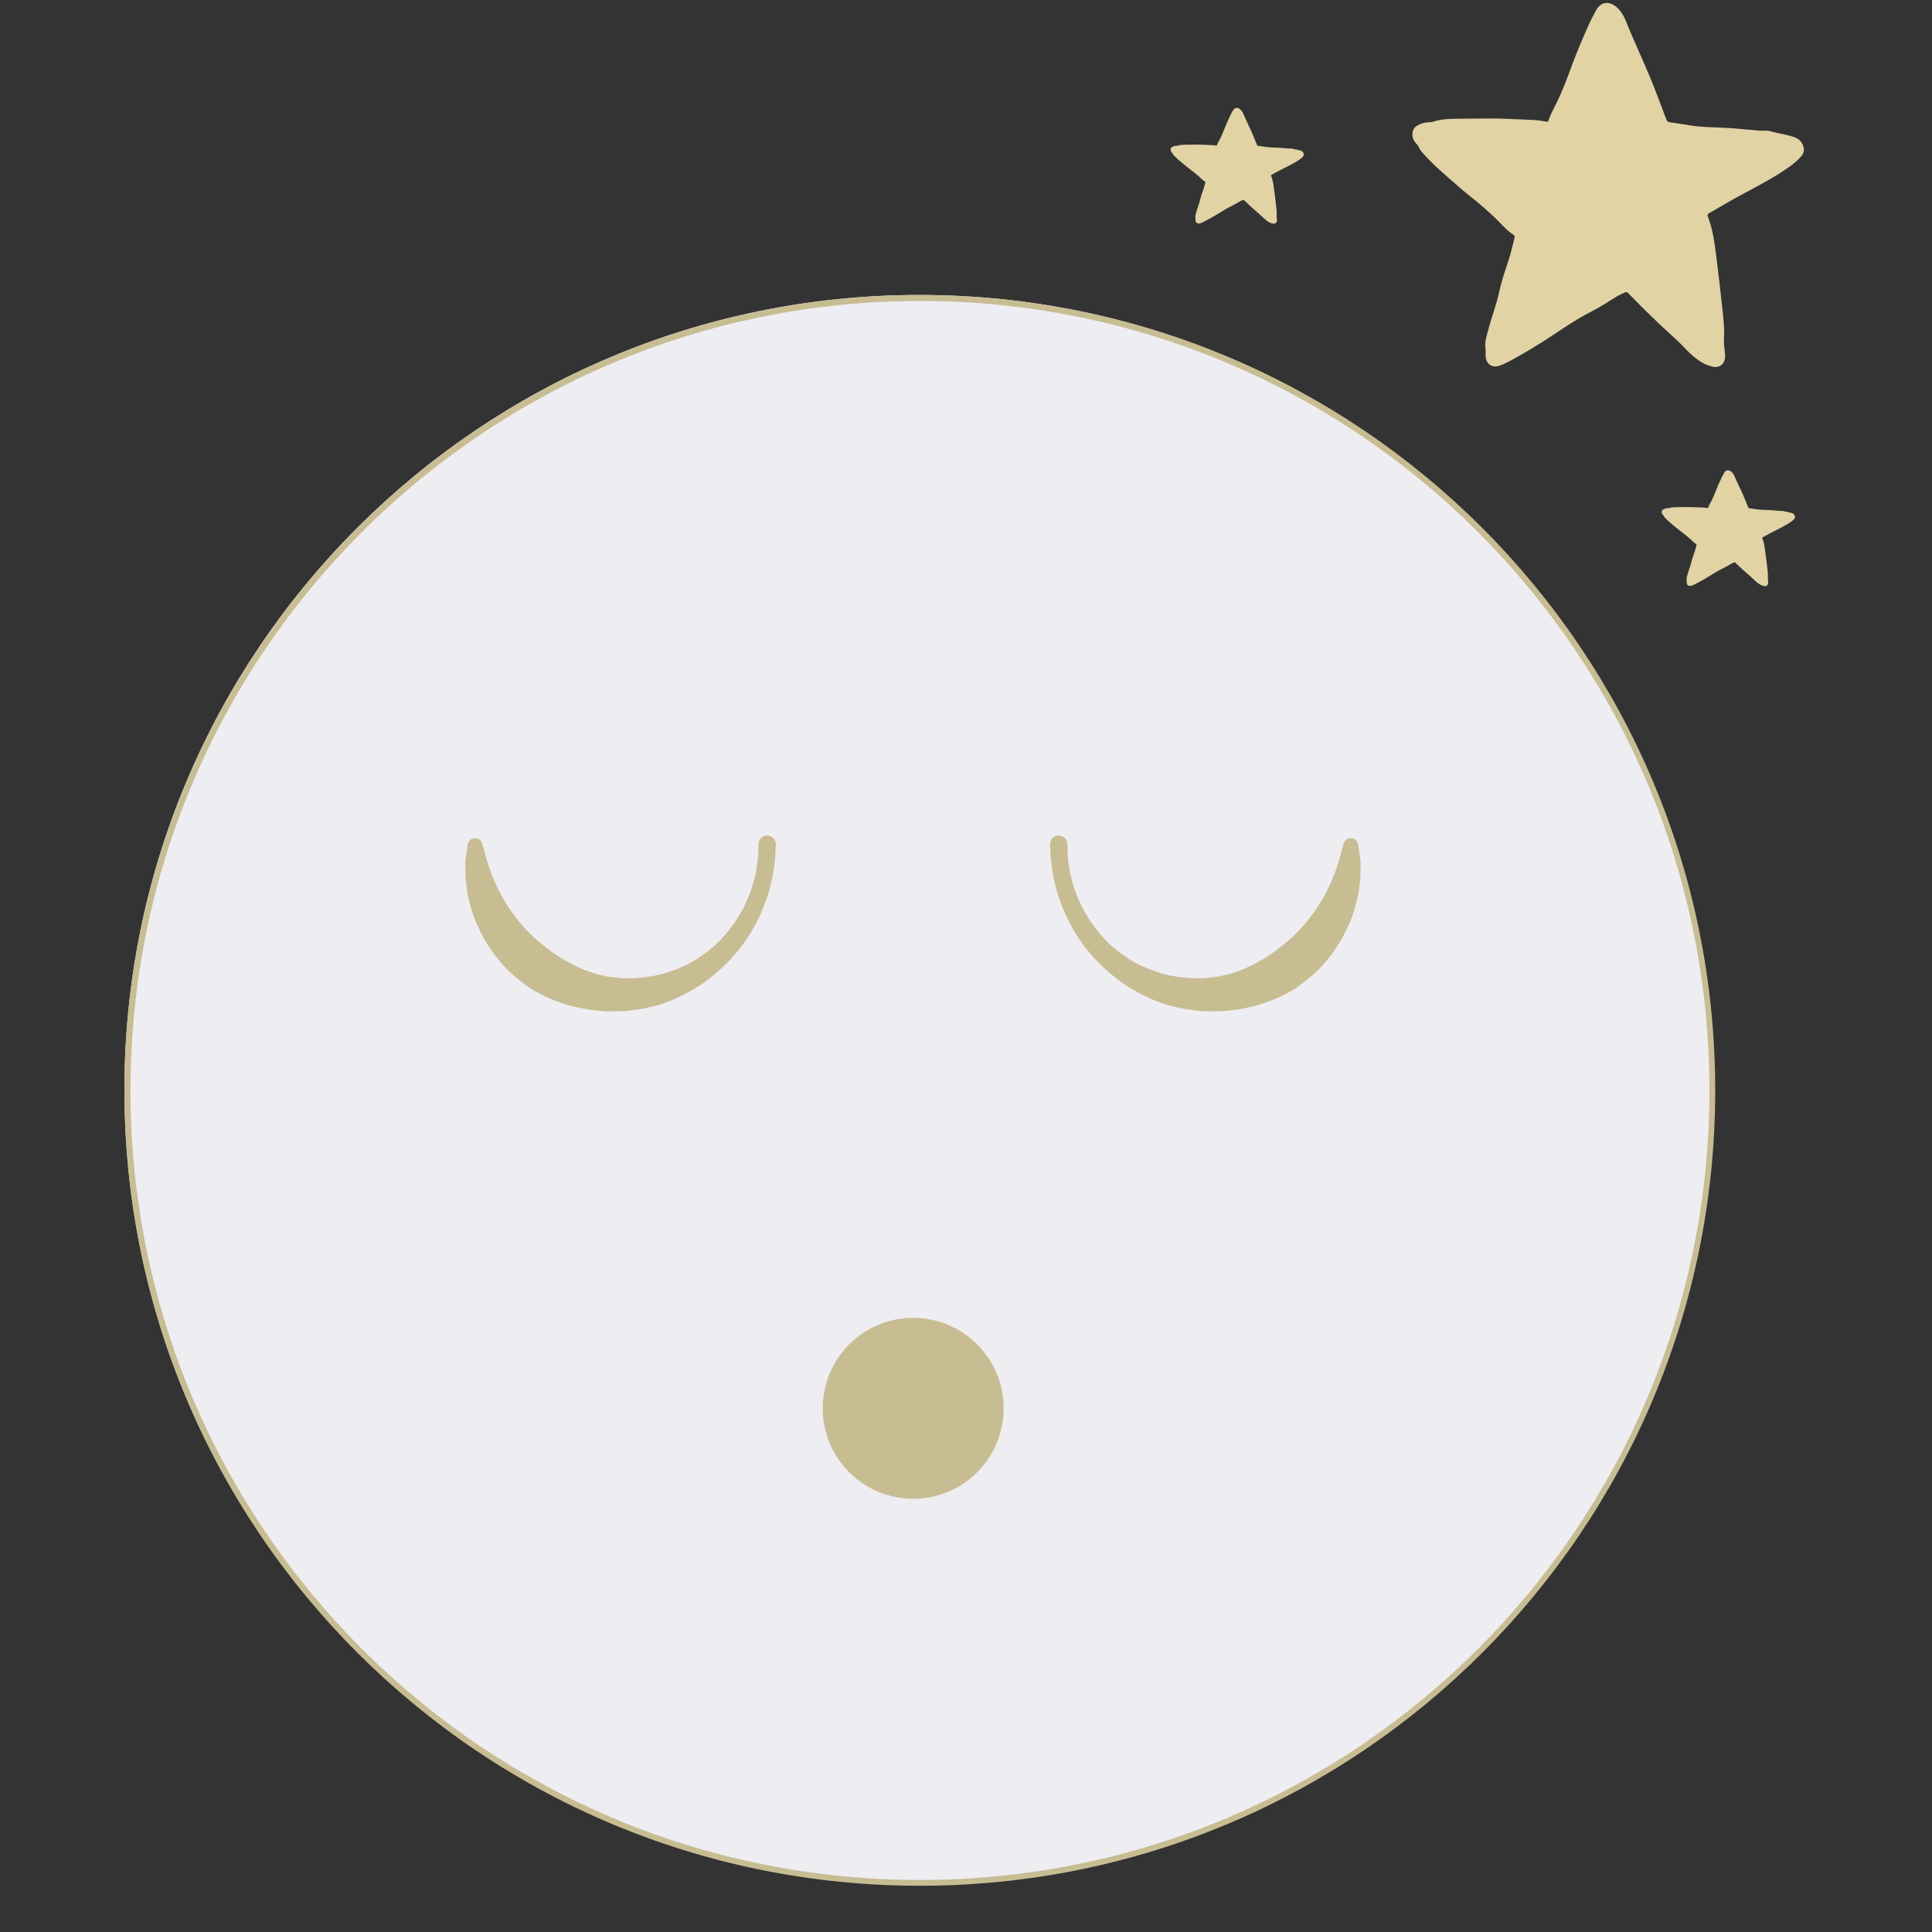
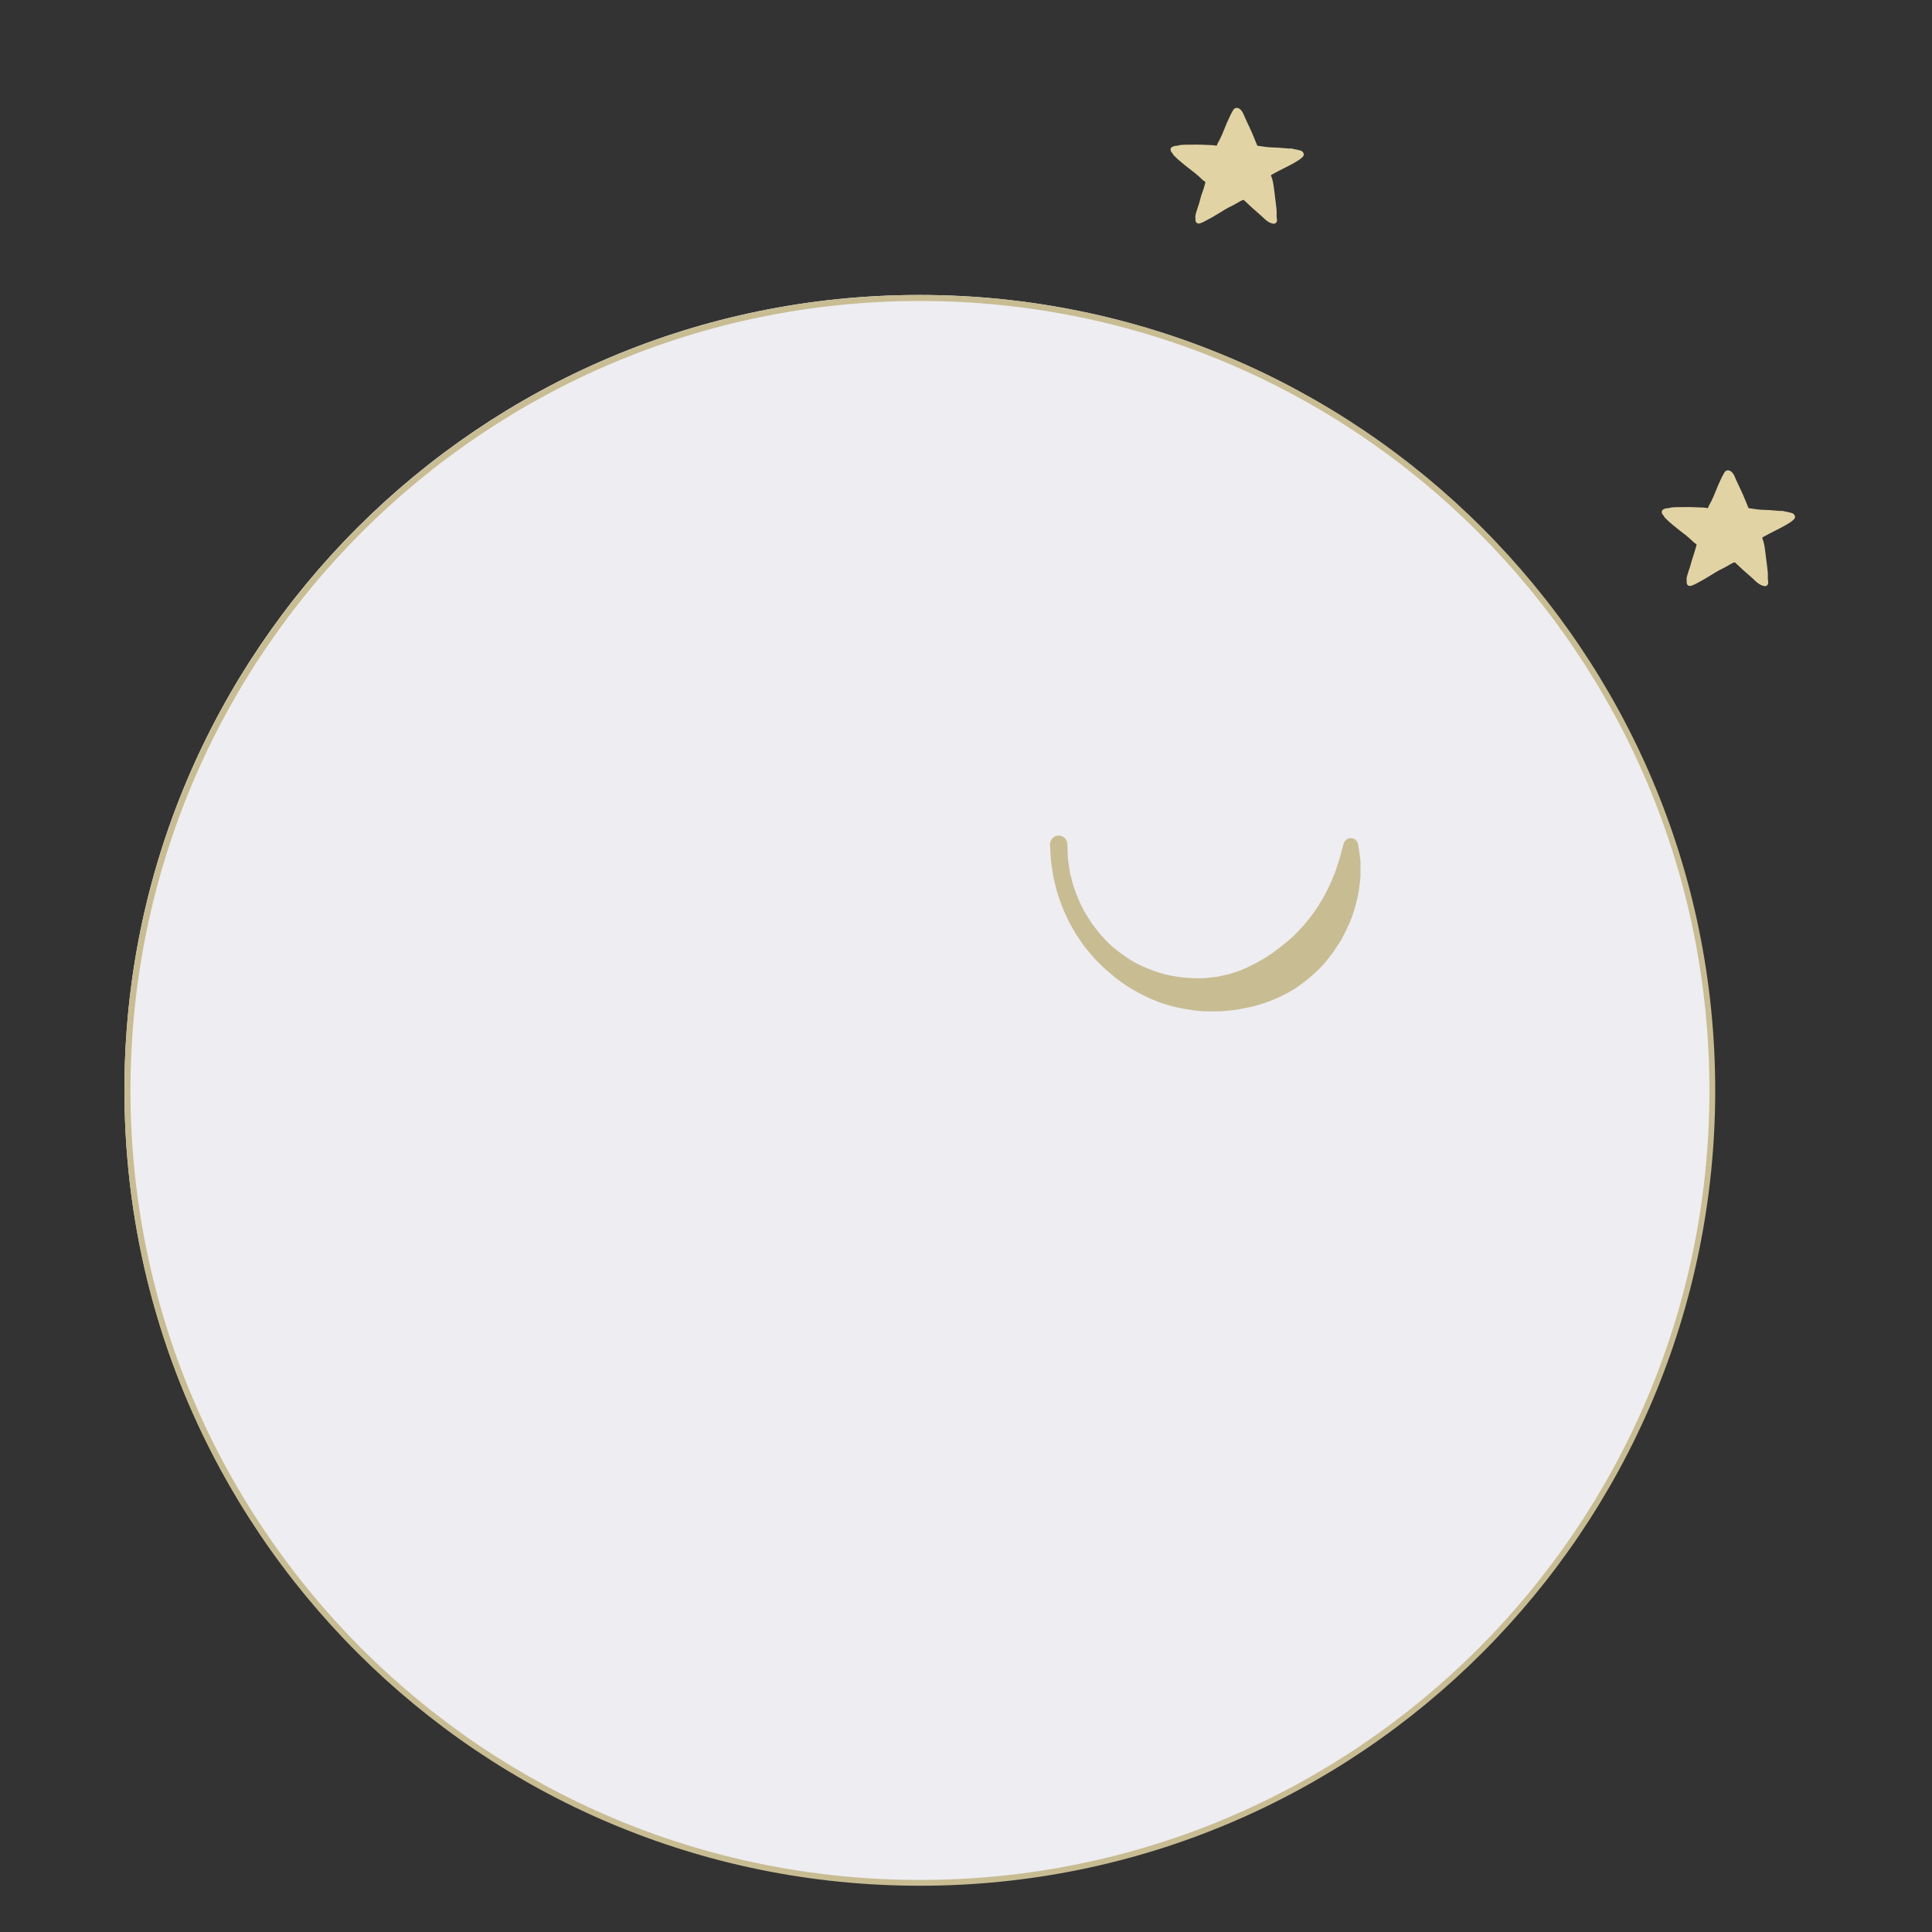
<svg xmlns="http://www.w3.org/2000/svg" width="320" zoomAndPan="magnify" viewBox="0 0 240 240" height="320" preserveAspectRatio="xMidYMid meet" version="1.0">
  <rect x="0" y="0" width="240" height="240" fill="#333333" stroke="none" />
  <defs>
    <clipPath id="c08ce74258">
      <path d="M 15.457 36.641 L 212.93 36.641 L 212.93 234.113 L 15.457 234.113 Z M 15.457 36.641 " clip-rule="nonzero" />
    </clipPath>
    <clipPath id="7dc4381e34">
      <path d="M 114.195 36.641 C 59.664 36.641 15.457 80.848 15.457 135.375 C 15.457 189.906 59.664 234.113 114.195 234.113 C 168.727 234.113 212.93 189.906 212.93 135.375 C 212.93 80.848 168.727 36.641 114.195 36.641 " clip-rule="nonzero" />
    </clipPath>
    <clipPath id="6e26ab1aa3">
      <path d="M 15.457 36.641 L 213.07 36.641 L 213.07 234.254 L 15.457 234.254 Z M 15.457 36.641 " clip-rule="nonzero" />
    </clipPath>
    <clipPath id="925b566ae5">
      <path d="M 114.266 36.641 C 59.695 36.641 15.457 80.879 15.457 135.445 C 15.457 190.016 59.695 234.254 114.266 234.254 C 168.836 234.254 213.07 190.016 213.07 135.445 C 213.07 80.879 168.836 36.641 114.266 36.641 " clip-rule="nonzero" />
    </clipPath>
    <clipPath id="2df3e86602">
-       <path d="M 175.309 0 L 224.191 0 L 224.191 45.762 L 175.309 45.762 Z M 175.309 0 " clip-rule="nonzero" />
-     </clipPath>
+       </clipPath>
    <clipPath id="9f84697320">
      <path d="M 206.379 58.305 L 223 58.305 L 223 72.867 L 206.379 72.867 Z M 206.379 58.305 " clip-rule="nonzero" />
    </clipPath>
    <clipPath id="c245190981">
      <path d="M 145.359 13.285 L 162 13.285 L 162 27.844 L 145.359 27.844 Z M 145.359 13.285 " clip-rule="nonzero" />
    </clipPath>
    <clipPath id="4e59e2271d">
-       <path d="M 102.203 163.711 L 124.676 163.711 L 124.676 186.184 L 102.203 186.184 Z M 102.203 163.711 " clip-rule="nonzero" />
-     </clipPath>
+       </clipPath>
    <clipPath id="96331e4979">
      <path d="M 113.441 163.711 C 107.234 163.711 102.203 168.742 102.203 174.945 C 102.203 181.152 107.234 186.184 113.441 186.184 C 119.645 186.184 124.676 181.152 124.676 174.945 C 124.676 168.742 119.645 163.711 113.441 163.711 " clip-rule="nonzero" />
    </clipPath>
    <clipPath id="ccfbddd9e3">
      <path d="M 57.809 103.797 L 96.391 103.797 L 96.391 125.637 L 57.809 125.637 Z M 57.809 103.797 " clip-rule="nonzero" />
    </clipPath>
    <clipPath id="1569ba4ec3">
      <path d="M 130.418 103.797 L 169.008 103.797 L 169.008 125.637 L 130.418 125.637 Z M 130.418 103.797 " clip-rule="nonzero" />
    </clipPath>
  </defs>
  <g clip-path="url(#c08ce74258)">
    <g clip-path="url(#7dc4381e34)">
      <path fill="#eeedf1" d="M 15.457 36.641 L 212.93 36.641 L 212.93 234.113 L 15.457 234.113 Z M 15.457 36.641 " fill-opacity="1" fill-rule="nonzero" />
    </g>
  </g>
  <g clip-path="url(#6e26ab1aa3)">
    <g clip-path="url(#925b566ae5)">
      <path stroke-linecap="butt" transform="matrix(1.041, 0, 0, 1.041, 15.459, 36.64)" fill="none" stroke-linejoin="miter" d="M 94.93 0 C 42.501 0 -0.002 42.503 -0.002 94.928 C -0.002 147.357 42.501 189.86 94.93 189.86 C 147.359 189.86 189.858 147.357 189.858 94.928 C 189.858 42.503 147.359 0 94.93 0 " stroke="#c8bc93" stroke-width="1.442" stroke-opacity="1" stroke-miterlimit="4" />
    </g>
  </g>
  <g clip-path="url(#2df3e86602)">
    <path fill="#e1d3a4" d="M 184.492 42.836 C 184.527 42.148 184.715 41.566 184.879 40.984 C 185.297 39.348 185.918 37.785 186.266 36.137 C 186.57 34.75 187.035 33.434 187.469 32.094 C 187.734 31.273 187.91 30.422 188.133 29.578 C 188.191 29.391 188.156 29.246 187.992 29.152 C 187.117 28.609 186.488 27.789 185.754 27.09 C 184.715 26.094 183.617 25.168 182.5 24.281 C 181.426 23.426 180.422 22.504 179.383 21.602 C 178.543 20.855 177.715 20.094 176.957 19.254 C 176.668 18.934 176.375 18.613 176.211 18.199 C 176.141 18.031 176 17.914 175.883 17.785 C 175.395 17.25 175.312 16.457 175.676 15.934 C 175.793 15.77 175.953 15.66 176.117 15.566 C 176.562 15.328 177.039 15.188 177.539 15.188 C 177.691 15.188 177.832 15.176 177.973 15.129 C 178.812 14.855 179.664 14.773 180.551 14.762 C 181.762 14.738 182.977 14.727 184.191 14.727 C 184.949 14.727 185.707 14.699 186.465 14.738 C 187.863 14.785 189.254 14.844 190.652 14.914 C 191.141 14.938 191.633 15.031 192.121 15.117 C 192.238 15.129 192.309 15.117 192.344 14.996 C 192.648 14.086 193.148 13.266 193.547 12.402 C 194.023 11.371 194.465 10.316 194.852 9.234 C 195.621 7.102 196.473 5.016 197.418 2.953 C 197.664 2.406 197.953 1.887 198.234 1.352 C 198.934 0 200.125 0.203 200.93 0.984 C 201.43 1.48 201.77 2.074 202.027 2.738 C 202.934 5.039 204.008 7.266 204.953 9.543 C 205.676 11.285 206.316 13.066 206.996 14.832 C 207.078 15.059 207.18 15.164 207.449 15.199 C 208.418 15.316 209.387 15.496 210.355 15.637 C 210.891 15.707 211.438 15.746 211.977 15.781 C 212.945 15.828 213.91 15.852 214.879 15.91 C 215.941 15.98 217.004 16.102 218.066 16.184 C 218.426 16.207 218.789 16.277 219.16 16.23 C 219.629 16.172 220.059 16.359 220.504 16.457 C 221.297 16.621 222.102 16.777 222.883 17.035 C 223.324 17.191 223.688 17.453 223.91 17.902 C 224.188 18.449 224.141 18.98 223.734 19.445 C 223.23 20.012 222.637 20.477 222.02 20.902 C 219.758 22.477 217.258 23.641 214.867 25.004 C 214.016 25.488 213.164 26 212.312 26.484 C 212.129 26.594 212.07 26.688 212.152 26.902 C 212.758 28.453 212.98 30.102 213.188 31.738 C 213.445 33.824 213.703 35.922 213.922 38.02 C 214.074 39.371 214.238 40.723 214.156 42.086 C 214.121 42.691 214.215 43.285 214.285 43.879 C 214.379 44.66 214.145 45.23 213.598 45.492 C 213.305 45.621 213.016 45.609 212.711 45.539 C 211.859 45.348 211.16 44.91 210.48 44.363 C 209.641 43.688 208.965 42.836 208.16 42.125 C 206.133 40.297 204.172 38.391 202.27 36.422 C 202.141 36.289 202.027 36.254 201.863 36.324 C 201.5 36.492 201.141 36.645 200.789 36.859 C 199.738 37.5 198.723 38.188 197.629 38.734 C 196.055 39.527 194.582 40.512 193.113 41.496 C 191.363 42.656 189.578 43.758 187.734 44.754 C 187.293 44.992 186.836 45.219 186.359 45.395 C 185.402 45.762 184.645 45.301 184.551 44.27 C 184.539 43.758 184.574 43.262 184.492 42.836 Z M 184.492 42.836 " fill-opacity="1" fill-rule="nonzero" />
  </g>
  <g clip-path="url(#9f84697320)">
-     <path fill="#e1d3a4" d="M 209.508 71.934 C 209.52 71.715 209.582 71.531 209.637 71.348 C 209.781 70.828 209.992 70.328 210.109 69.805 C 210.215 69.363 210.375 68.945 210.52 68.52 C 210.613 68.258 210.672 67.984 210.746 67.719 C 210.766 67.656 210.754 67.613 210.699 67.582 C 210.402 67.41 210.188 67.148 209.938 66.926 C 209.582 66.609 209.211 66.316 208.828 66.031 C 208.465 65.762 208.121 65.465 207.77 65.18 C 207.484 64.941 207.199 64.699 206.941 64.434 C 206.844 64.332 206.742 64.23 206.688 64.098 C 206.664 64.043 206.617 64.008 206.578 63.965 C 206.41 63.793 206.383 63.543 206.504 63.375 C 206.547 63.324 206.602 63.289 206.656 63.258 C 206.809 63.184 206.969 63.137 207.141 63.137 C 207.191 63.137 207.242 63.133 207.289 63.121 C 207.574 63.031 207.863 63.008 208.164 63.004 C 208.578 62.996 208.992 62.992 209.402 62.992 C 209.664 62.992 209.922 62.984 210.18 62.996 C 210.656 63.012 211.129 63.027 211.605 63.051 C 211.77 63.059 211.938 63.09 212.105 63.117 C 212.145 63.121 212.168 63.117 212.18 63.078 C 212.281 62.789 212.453 62.527 212.59 62.25 C 212.75 61.922 212.902 61.59 213.035 61.246 C 213.297 60.566 213.586 59.902 213.906 59.246 C 213.992 59.07 214.09 58.906 214.184 58.734 C 214.422 58.305 214.828 58.371 215.102 58.621 C 215.273 58.777 215.387 58.965 215.477 59.176 C 215.785 59.91 216.148 60.617 216.473 61.344 C 216.719 61.898 216.938 62.465 217.168 63.023 C 217.195 63.098 217.23 63.129 217.32 63.141 C 217.652 63.18 217.98 63.238 218.309 63.281 C 218.492 63.305 218.68 63.316 218.863 63.328 C 219.191 63.344 219.52 63.352 219.852 63.367 C 220.211 63.391 220.574 63.43 220.934 63.457 C 221.059 63.461 221.18 63.484 221.309 63.469 C 221.469 63.453 221.613 63.512 221.766 63.543 C 222.035 63.594 222.309 63.645 222.574 63.727 C 222.727 63.777 222.848 63.859 222.926 64.004 C 223.02 64.176 223.004 64.344 222.863 64.492 C 222.695 64.672 222.492 64.82 222.281 64.957 C 221.512 65.457 220.66 65.828 219.848 66.262 C 219.559 66.418 219.266 66.578 218.977 66.734 C 218.914 66.766 218.895 66.797 218.922 66.867 C 219.129 67.359 219.203 67.883 219.273 68.406 C 219.363 69.07 219.449 69.734 219.523 70.402 C 219.578 70.832 219.633 71.266 219.605 71.699 C 219.594 71.891 219.625 72.078 219.648 72.266 C 219.68 72.516 219.602 72.699 219.414 72.781 C 219.316 72.82 219.215 72.816 219.113 72.797 C 218.824 72.734 218.586 72.594 218.355 72.422 C 218.066 72.207 217.836 71.934 217.562 71.711 C 216.871 71.129 216.207 70.52 215.559 69.895 C 215.516 69.852 215.477 69.84 215.418 69.863 C 215.297 69.918 215.172 69.965 215.055 70.035 C 214.695 70.238 214.352 70.457 213.977 70.629 C 213.441 70.883 212.941 71.195 212.441 71.508 C 211.848 71.879 211.238 72.23 210.613 72.547 C 210.461 72.621 210.305 72.695 210.145 72.75 C 209.816 72.867 209.559 72.719 209.527 72.391 C 209.523 72.23 209.535 72.07 209.508 71.934 Z M 209.508 71.934 " fill-opacity="1" fill-rule="nonzero" />
+     <path fill="#e1d3a4" d="M 209.508 71.934 C 209.52 71.715 209.582 71.531 209.637 71.348 C 209.781 70.828 209.992 70.328 210.109 69.805 C 210.613 68.258 210.672 67.984 210.746 67.719 C 210.766 67.656 210.754 67.613 210.699 67.582 C 210.402 67.41 210.188 67.148 209.938 66.926 C 209.582 66.609 209.211 66.316 208.828 66.031 C 208.465 65.762 208.121 65.465 207.77 65.18 C 207.484 64.941 207.199 64.699 206.941 64.434 C 206.844 64.332 206.742 64.23 206.688 64.098 C 206.664 64.043 206.617 64.008 206.578 63.965 C 206.41 63.793 206.383 63.543 206.504 63.375 C 206.547 63.324 206.602 63.289 206.656 63.258 C 206.809 63.184 206.969 63.137 207.141 63.137 C 207.191 63.137 207.242 63.133 207.289 63.121 C 207.574 63.031 207.863 63.008 208.164 63.004 C 208.578 62.996 208.992 62.992 209.402 62.992 C 209.664 62.992 209.922 62.984 210.18 62.996 C 210.656 63.012 211.129 63.027 211.605 63.051 C 211.77 63.059 211.938 63.09 212.105 63.117 C 212.145 63.121 212.168 63.117 212.18 63.078 C 212.281 62.789 212.453 62.527 212.59 62.25 C 212.75 61.922 212.902 61.59 213.035 61.246 C 213.297 60.566 213.586 59.902 213.906 59.246 C 213.992 59.07 214.09 58.906 214.184 58.734 C 214.422 58.305 214.828 58.371 215.102 58.621 C 215.273 58.777 215.387 58.965 215.477 59.176 C 215.785 59.91 216.148 60.617 216.473 61.344 C 216.719 61.898 216.938 62.465 217.168 63.023 C 217.195 63.098 217.23 63.129 217.32 63.141 C 217.652 63.18 217.98 63.238 218.309 63.281 C 218.492 63.305 218.68 63.316 218.863 63.328 C 219.191 63.344 219.52 63.352 219.852 63.367 C 220.211 63.391 220.574 63.43 220.934 63.457 C 221.059 63.461 221.18 63.484 221.309 63.469 C 221.469 63.453 221.613 63.512 221.766 63.543 C 222.035 63.594 222.309 63.645 222.574 63.727 C 222.727 63.777 222.848 63.859 222.926 64.004 C 223.02 64.176 223.004 64.344 222.863 64.492 C 222.695 64.672 222.492 64.82 222.281 64.957 C 221.512 65.457 220.66 65.828 219.848 66.262 C 219.559 66.418 219.266 66.578 218.977 66.734 C 218.914 66.766 218.895 66.797 218.922 66.867 C 219.129 67.359 219.203 67.883 219.273 68.406 C 219.363 69.07 219.449 69.734 219.523 70.402 C 219.578 70.832 219.633 71.266 219.605 71.699 C 219.594 71.891 219.625 72.078 219.648 72.266 C 219.68 72.516 219.602 72.699 219.414 72.781 C 219.316 72.82 219.215 72.816 219.113 72.797 C 218.824 72.734 218.586 72.594 218.355 72.422 C 218.066 72.207 217.836 71.934 217.562 71.711 C 216.871 71.129 216.207 70.52 215.559 69.895 C 215.516 69.852 215.477 69.84 215.418 69.863 C 215.297 69.918 215.172 69.965 215.055 70.035 C 214.695 70.238 214.352 70.457 213.977 70.629 C 213.441 70.883 212.941 71.195 212.441 71.508 C 211.848 71.879 211.238 72.23 210.613 72.547 C 210.461 72.621 210.305 72.695 210.145 72.75 C 209.816 72.867 209.559 72.719 209.527 72.391 C 209.523 72.23 209.535 72.07 209.508 71.934 Z M 209.508 71.934 " fill-opacity="1" fill-rule="nonzero" />
  </g>
  <g clip-path="url(#c245190981)">
    <path fill="#e1d3a4" d="M 148.488 26.914 C 148.5 26.695 148.562 26.508 148.617 26.324 C 148.762 25.805 148.973 25.305 149.09 24.781 C 149.195 24.34 149.352 23.922 149.5 23.496 C 149.59 23.234 149.652 22.965 149.727 22.695 C 149.746 22.637 149.734 22.59 149.68 22.559 C 149.383 22.387 149.168 22.125 148.918 21.902 C 148.562 21.586 148.191 21.293 147.809 21.008 C 147.441 20.738 147.102 20.445 146.75 20.156 C 146.461 19.918 146.18 19.68 145.922 19.41 C 145.824 19.309 145.723 19.207 145.668 19.074 C 145.645 19.023 145.598 18.984 145.559 18.941 C 145.391 18.773 145.363 18.52 145.484 18.355 C 145.527 18.301 145.582 18.266 145.637 18.238 C 145.789 18.16 145.949 18.117 146.121 18.117 C 146.172 18.117 146.219 18.113 146.27 18.098 C 146.555 18.012 146.844 17.984 147.145 17.98 C 147.559 17.973 147.973 17.969 148.383 17.969 C 148.641 17.969 148.902 17.961 149.16 17.973 C 149.637 17.988 150.109 18.008 150.586 18.031 C 150.75 18.039 150.918 18.066 151.086 18.094 C 151.125 18.098 151.148 18.094 151.16 18.055 C 151.262 17.766 151.434 17.504 151.57 17.23 C 151.73 16.902 151.883 16.566 152.012 16.223 C 152.277 15.543 152.566 14.879 152.887 14.223 C 152.969 14.051 153.07 13.883 153.164 13.715 C 153.402 13.285 153.809 13.348 154.082 13.598 C 154.254 13.754 154.367 13.945 154.457 14.156 C 154.766 14.887 155.129 15.598 155.453 16.32 C 155.699 16.875 155.918 17.441 156.148 18.004 C 156.176 18.074 156.211 18.109 156.301 18.121 C 156.633 18.156 156.961 18.215 157.289 18.258 C 157.473 18.281 157.66 18.293 157.844 18.305 C 158.172 18.32 158.5 18.328 158.832 18.348 C 159.191 18.367 159.555 18.406 159.914 18.434 C 160.039 18.441 160.16 18.465 160.289 18.449 C 160.445 18.43 160.594 18.488 160.746 18.52 C 161.016 18.574 161.289 18.621 161.555 18.703 C 161.707 18.754 161.828 18.836 161.902 18.98 C 162 19.152 161.984 19.324 161.844 19.469 C 161.676 19.652 161.473 19.797 161.262 19.934 C 160.492 20.438 159.641 20.805 158.828 21.238 C 158.539 21.395 158.246 21.559 157.957 21.711 C 157.895 21.746 157.875 21.777 157.902 21.844 C 158.109 22.336 158.184 22.863 158.254 23.383 C 158.344 24.047 158.43 24.715 158.504 25.383 C 158.559 25.812 158.613 26.242 158.586 26.676 C 158.574 26.867 158.605 27.059 158.629 27.246 C 158.66 27.496 158.582 27.676 158.395 27.758 C 158.293 27.801 158.195 27.797 158.094 27.773 C 157.801 27.715 157.562 27.574 157.336 27.398 C 157.047 27.184 156.816 26.914 156.543 26.688 C 155.852 26.105 155.188 25.5 154.539 24.871 C 154.496 24.832 154.457 24.82 154.398 24.844 C 154.277 24.895 154.152 24.945 154.035 25.012 C 153.676 25.215 153.332 25.434 152.957 25.609 C 152.422 25.859 151.922 26.176 151.422 26.488 C 150.828 26.855 150.219 27.207 149.59 27.523 C 149.441 27.602 149.285 27.672 149.121 27.727 C 148.797 27.844 148.539 27.699 148.508 27.371 C 148.504 27.207 148.516 27.051 148.488 26.914 Z M 148.488 26.914 " fill-opacity="1" fill-rule="nonzero" />
  </g>
  <g clip-path="url(#4e59e2271d)">
    <g clip-path="url(#96331e4979)">
      <path fill="#c8bc93" d="M 102.203 163.711 L 124.676 163.711 L 124.676 186.184 L 102.203 186.184 Z M 102.203 163.711 " fill-opacity="1" fill-rule="nonzero" />
    </g>
  </g>
  <g clip-path="url(#ccfbddd9e3)">
-     <path fill="#c8bc93" d="M 96.383 104.949 C 96.383 104.949 96.367 105.176 96.34 105.598 C 96.289 106.039 96.344 106.605 96.184 107.48 C 96.121 107.906 96.051 108.375 95.973 108.887 C 95.855 109.379 95.73 109.91 95.594 110.477 C 95.285 111.605 94.816 112.84 94.207 114.145 C 93.887 114.789 93.512 115.441 93.117 116.113 C 92.66 116.742 92.258 117.449 91.699 118.062 C 90.68 119.375 89.383 120.578 87.938 121.695 C 86.48 122.805 84.793 123.719 82.98 124.441 C 81.145 125.129 79.168 125.496 77.164 125.633 L 75.703 125.633 C 75.285 125.656 74.738 125.598 74.207 125.539 C 73.117 125.461 72.152 125.23 71.164 125.027 C 69.219 124.512 67.355 123.734 65.734 122.668 C 64.16 121.555 62.723 120.32 61.68 118.887 C 61.102 118.219 60.684 117.457 60.219 116.781 C 59.828 116.051 59.469 115.336 59.164 114.641 C 58.578 113.234 58.23 111.883 58.02 110.684 C 57.945 110.082 57.879 109.52 57.816 108.996 C 57.812 108.473 57.812 107.992 57.812 107.559 C 57.797 107.133 57.832 106.75 57.883 106.418 C 57.922 106.086 57.957 105.805 57.996 105.582 C 58.07 105.133 58.105 104.895 58.105 104.895 C 58.188 104.391 58.66 104.047 59.16 104.129 C 59.523 104.188 59.805 104.453 59.898 104.789 C 59.898 104.789 59.988 105.109 60.102 105.508 C 60.238 105.906 60.312 106.492 60.582 107.195 C 60.699 107.547 60.828 107.938 60.969 108.359 C 61.137 108.766 61.316 109.203 61.512 109.672 C 61.711 110.133 61.969 110.602 62.211 111.102 C 62.449 111.598 62.805 112.07 63.086 112.598 C 63.758 113.594 64.523 114.633 65.465 115.594 C 66.379 116.586 67.484 117.461 68.652 118.316 C 69.832 119.156 71.152 119.875 72.57 120.488 C 73.297 120.734 74.047 121.027 74.746 121.148 C 75.102 121.234 75.438 121.34 75.922 121.371 L 77.246 121.516 C 77.207 121.516 77.367 121.52 77.164 121.516 C 78.762 121.574 80.371 121.43 81.938 121.074 C 83.484 120.672 84.98 120.086 86.324 119.289 C 87.621 118.434 88.871 117.531 89.805 116.418 C 90.328 115.91 90.703 115.305 91.141 114.777 C 91.516 114.207 91.879 113.648 92.191 113.094 C 92.797 111.973 93.211 110.871 93.523 109.879 C 93.656 109.375 93.777 108.902 93.895 108.469 C 93.957 108.035 94.016 107.637 94.07 107.277 C 94.137 106.93 94.172 106.594 94.176 106.273 C 94.188 105.965 94.23 104.84 94.23 104.84 C 94.254 104.242 94.75 103.773 95.344 103.797 C 95.941 103.816 96.406 104.32 96.383 104.918 L 96.383 104.949 " fill-opacity="1" fill-rule="nonzero" />
-   </g>
+     </g>
  <g clip-path="url(#1569ba4ec3)">
    <path fill="#c8bc93" d="M 132.586 104.84 C 132.586 104.84 132.629 105.965 132.645 106.273 C 132.648 106.594 132.684 106.93 132.746 107.277 C 132.801 107.637 132.859 108.035 132.926 108.465 C 133.039 108.902 133.164 109.375 133.297 109.879 C 133.605 110.871 134.02 111.969 134.625 113.094 C 134.941 113.648 135.301 114.207 135.676 114.777 C 136.113 115.305 136.488 115.91 137.012 116.418 C 137.949 117.531 139.199 118.434 140.492 119.289 C 141.836 120.086 143.336 120.672 144.883 121.074 C 146.445 121.43 148.059 121.574 149.656 121.516 C 149.453 121.52 149.609 121.516 149.57 121.516 L 150.895 121.371 C 151.379 121.34 151.715 121.234 152.07 121.148 C 152.77 121.027 153.523 120.734 154.25 120.488 C 155.668 119.875 156.984 119.156 158.168 118.316 C 159.332 117.461 160.441 116.586 161.352 115.594 C 162.297 114.633 163.059 113.594 163.73 112.598 C 164.012 112.07 164.367 111.598 164.609 111.102 C 164.848 110.602 165.109 110.133 165.305 109.672 C 165.5 109.203 165.684 108.766 165.852 108.359 C 165.992 107.938 166.117 107.547 166.234 107.195 C 166.508 106.492 166.578 105.906 166.715 105.508 C 166.828 105.109 166.918 104.789 166.918 104.789 C 167.059 104.297 167.566 104.012 168.055 104.152 C 168.41 104.254 168.656 104.551 168.711 104.895 C 168.711 104.895 168.75 105.133 168.82 105.582 C 168.859 105.805 168.895 106.086 168.934 106.418 C 168.988 106.75 169.02 107.133 169.008 107.559 C 169.004 107.992 169.004 108.473 169.004 108.996 C 168.941 109.52 168.871 110.082 168.797 110.684 C 168.586 111.883 168.238 113.234 167.652 114.641 C 167.348 115.336 166.988 116.051 166.598 116.781 C 166.133 117.457 165.719 118.219 165.137 118.887 C 164.098 120.32 162.66 121.555 161.082 122.668 C 159.465 123.734 157.598 124.512 155.652 125.027 C 154.664 125.23 153.699 125.461 152.609 125.539 C 152.082 125.598 151.531 125.656 151.113 125.633 L 149.656 125.633 C 147.652 125.496 145.672 125.129 143.84 124.441 C 142.023 123.719 140.336 122.805 138.879 121.695 C 137.434 120.578 136.141 119.375 135.117 118.062 C 134.559 117.449 134.156 116.742 133.699 116.113 C 133.305 115.441 132.93 114.789 132.609 114.145 C 132 112.84 131.531 111.605 131.223 110.477 C 131.086 109.91 130.961 109.379 130.844 108.887 C 130.77 108.375 130.699 107.906 130.633 107.48 C 130.477 106.605 130.531 106.039 130.477 105.598 C 130.449 105.176 130.438 104.949 130.438 104.949 C 130.398 104.352 130.848 103.836 131.441 103.797 C 132.035 103.762 132.547 104.215 132.586 104.812 L 132.586 104.84 " fill-opacity="1" fill-rule="nonzero" />
  </g>
</svg>